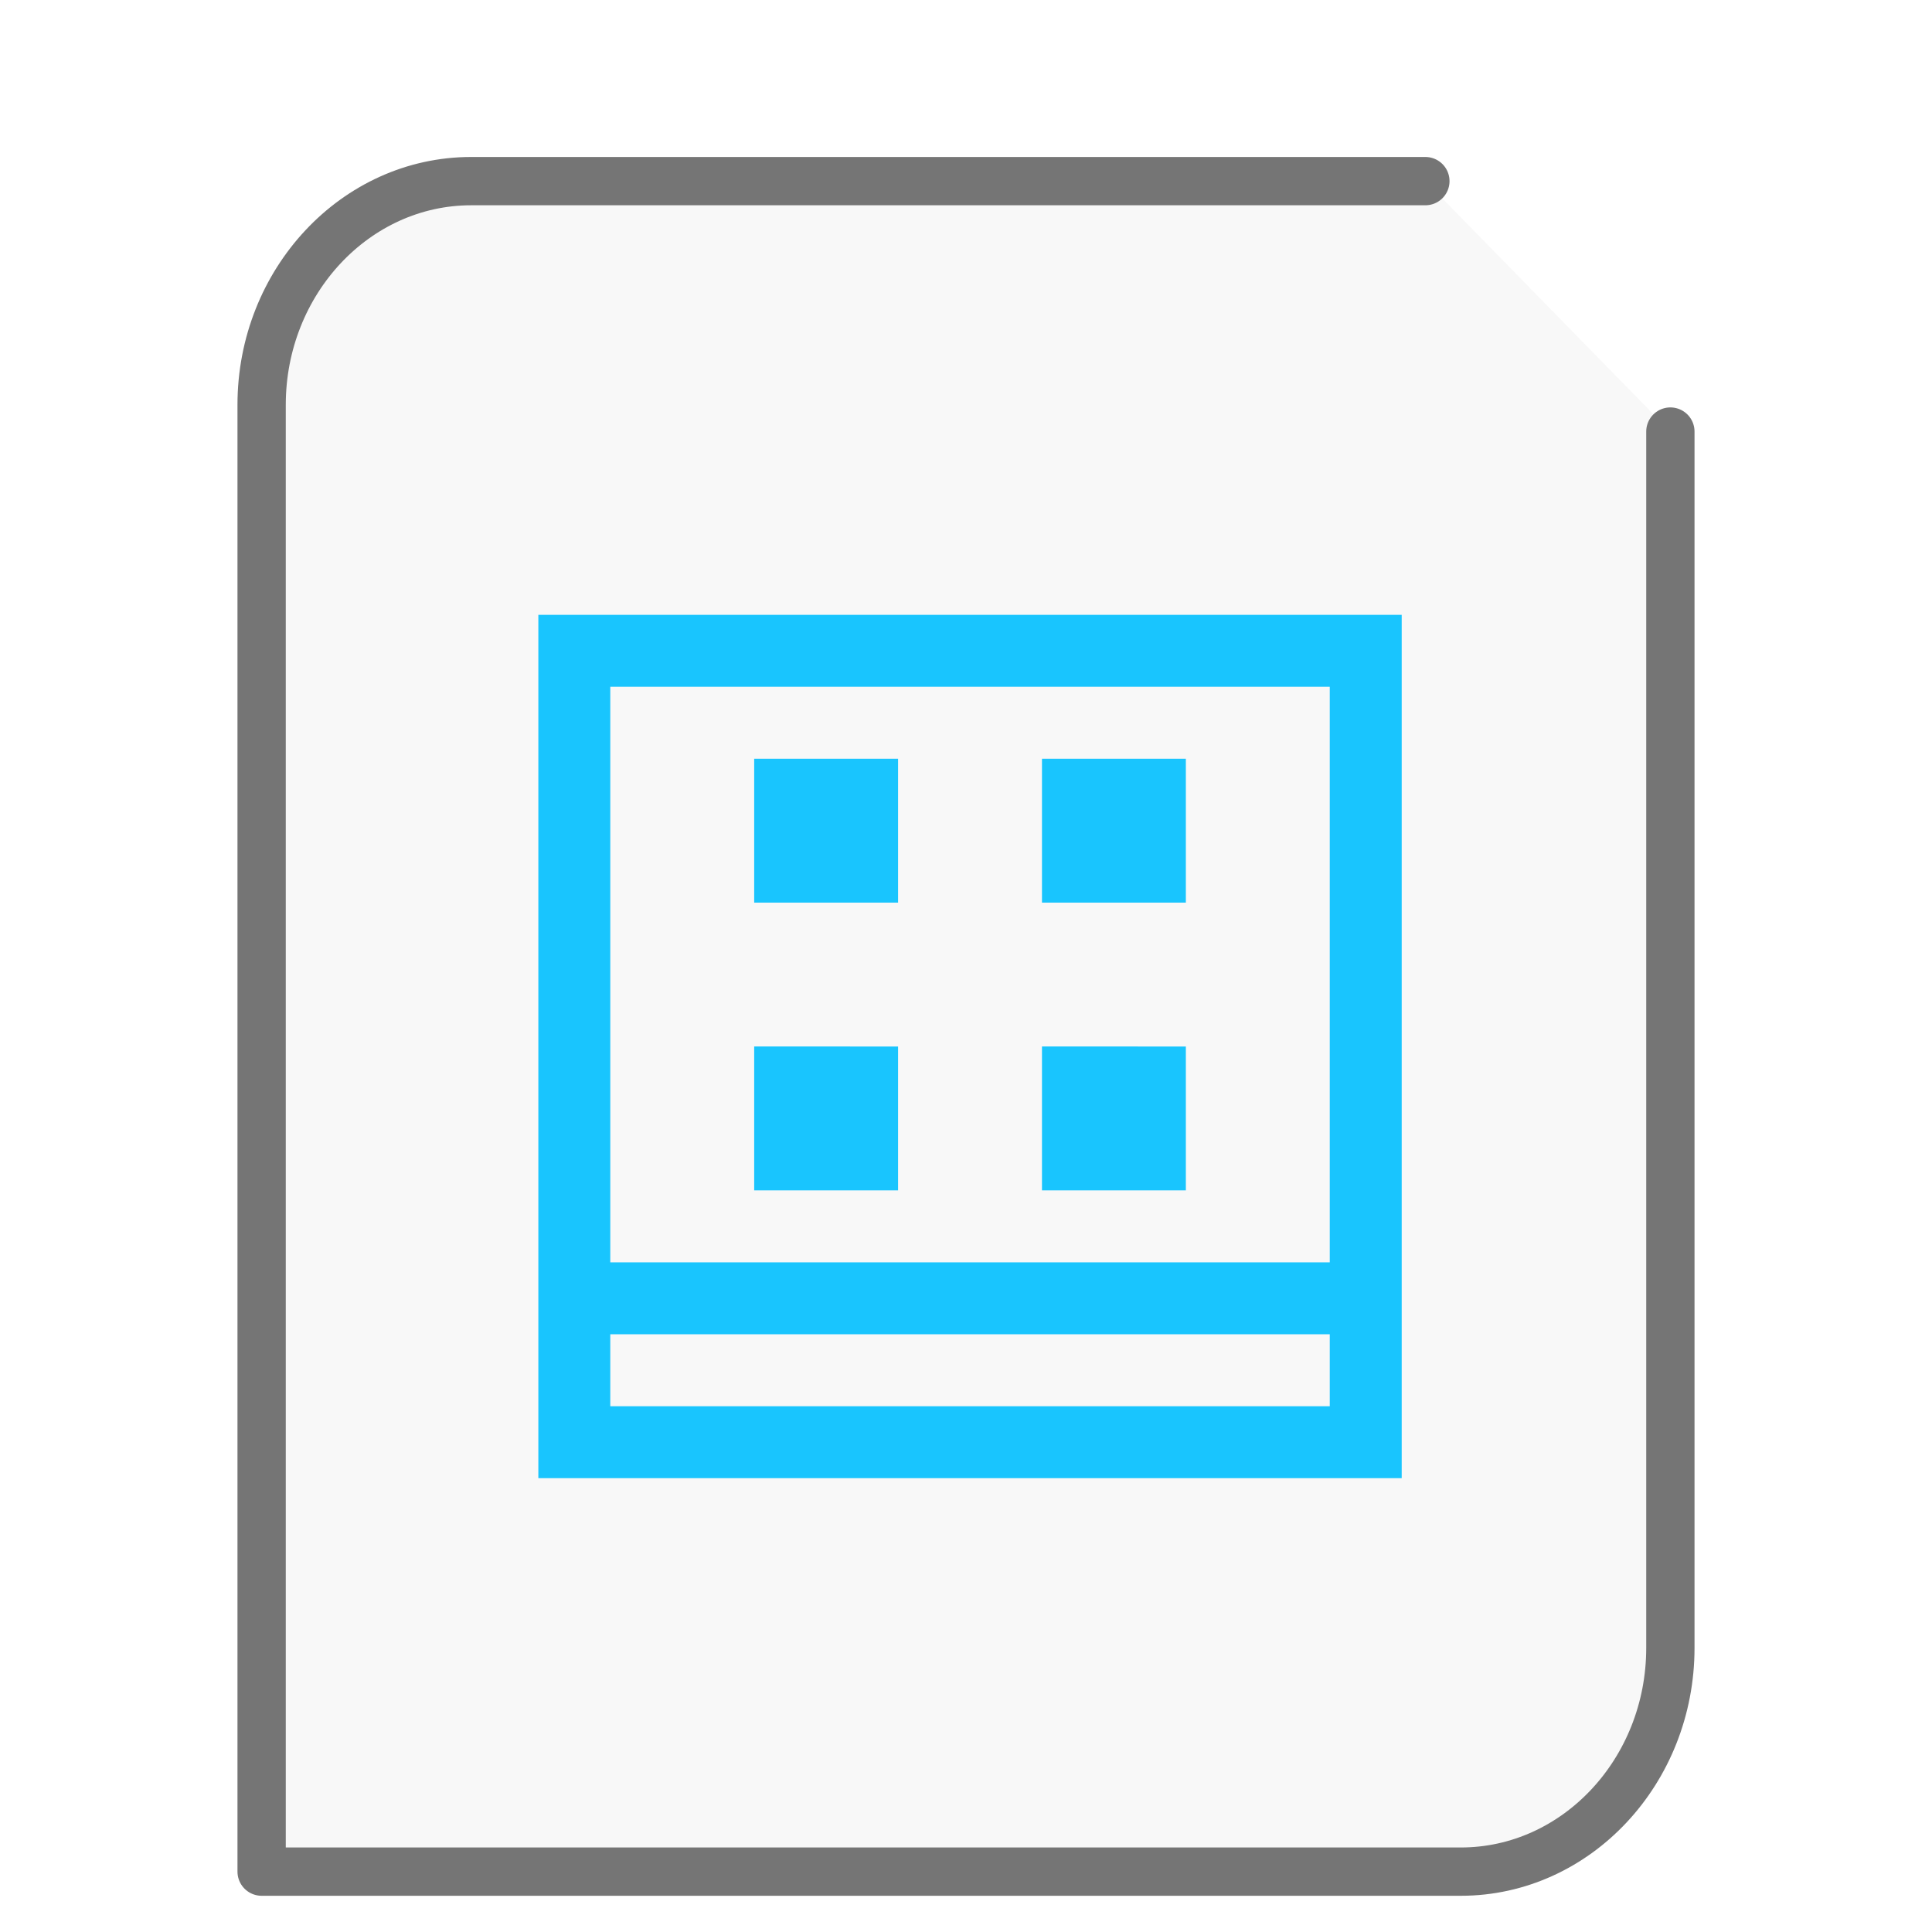
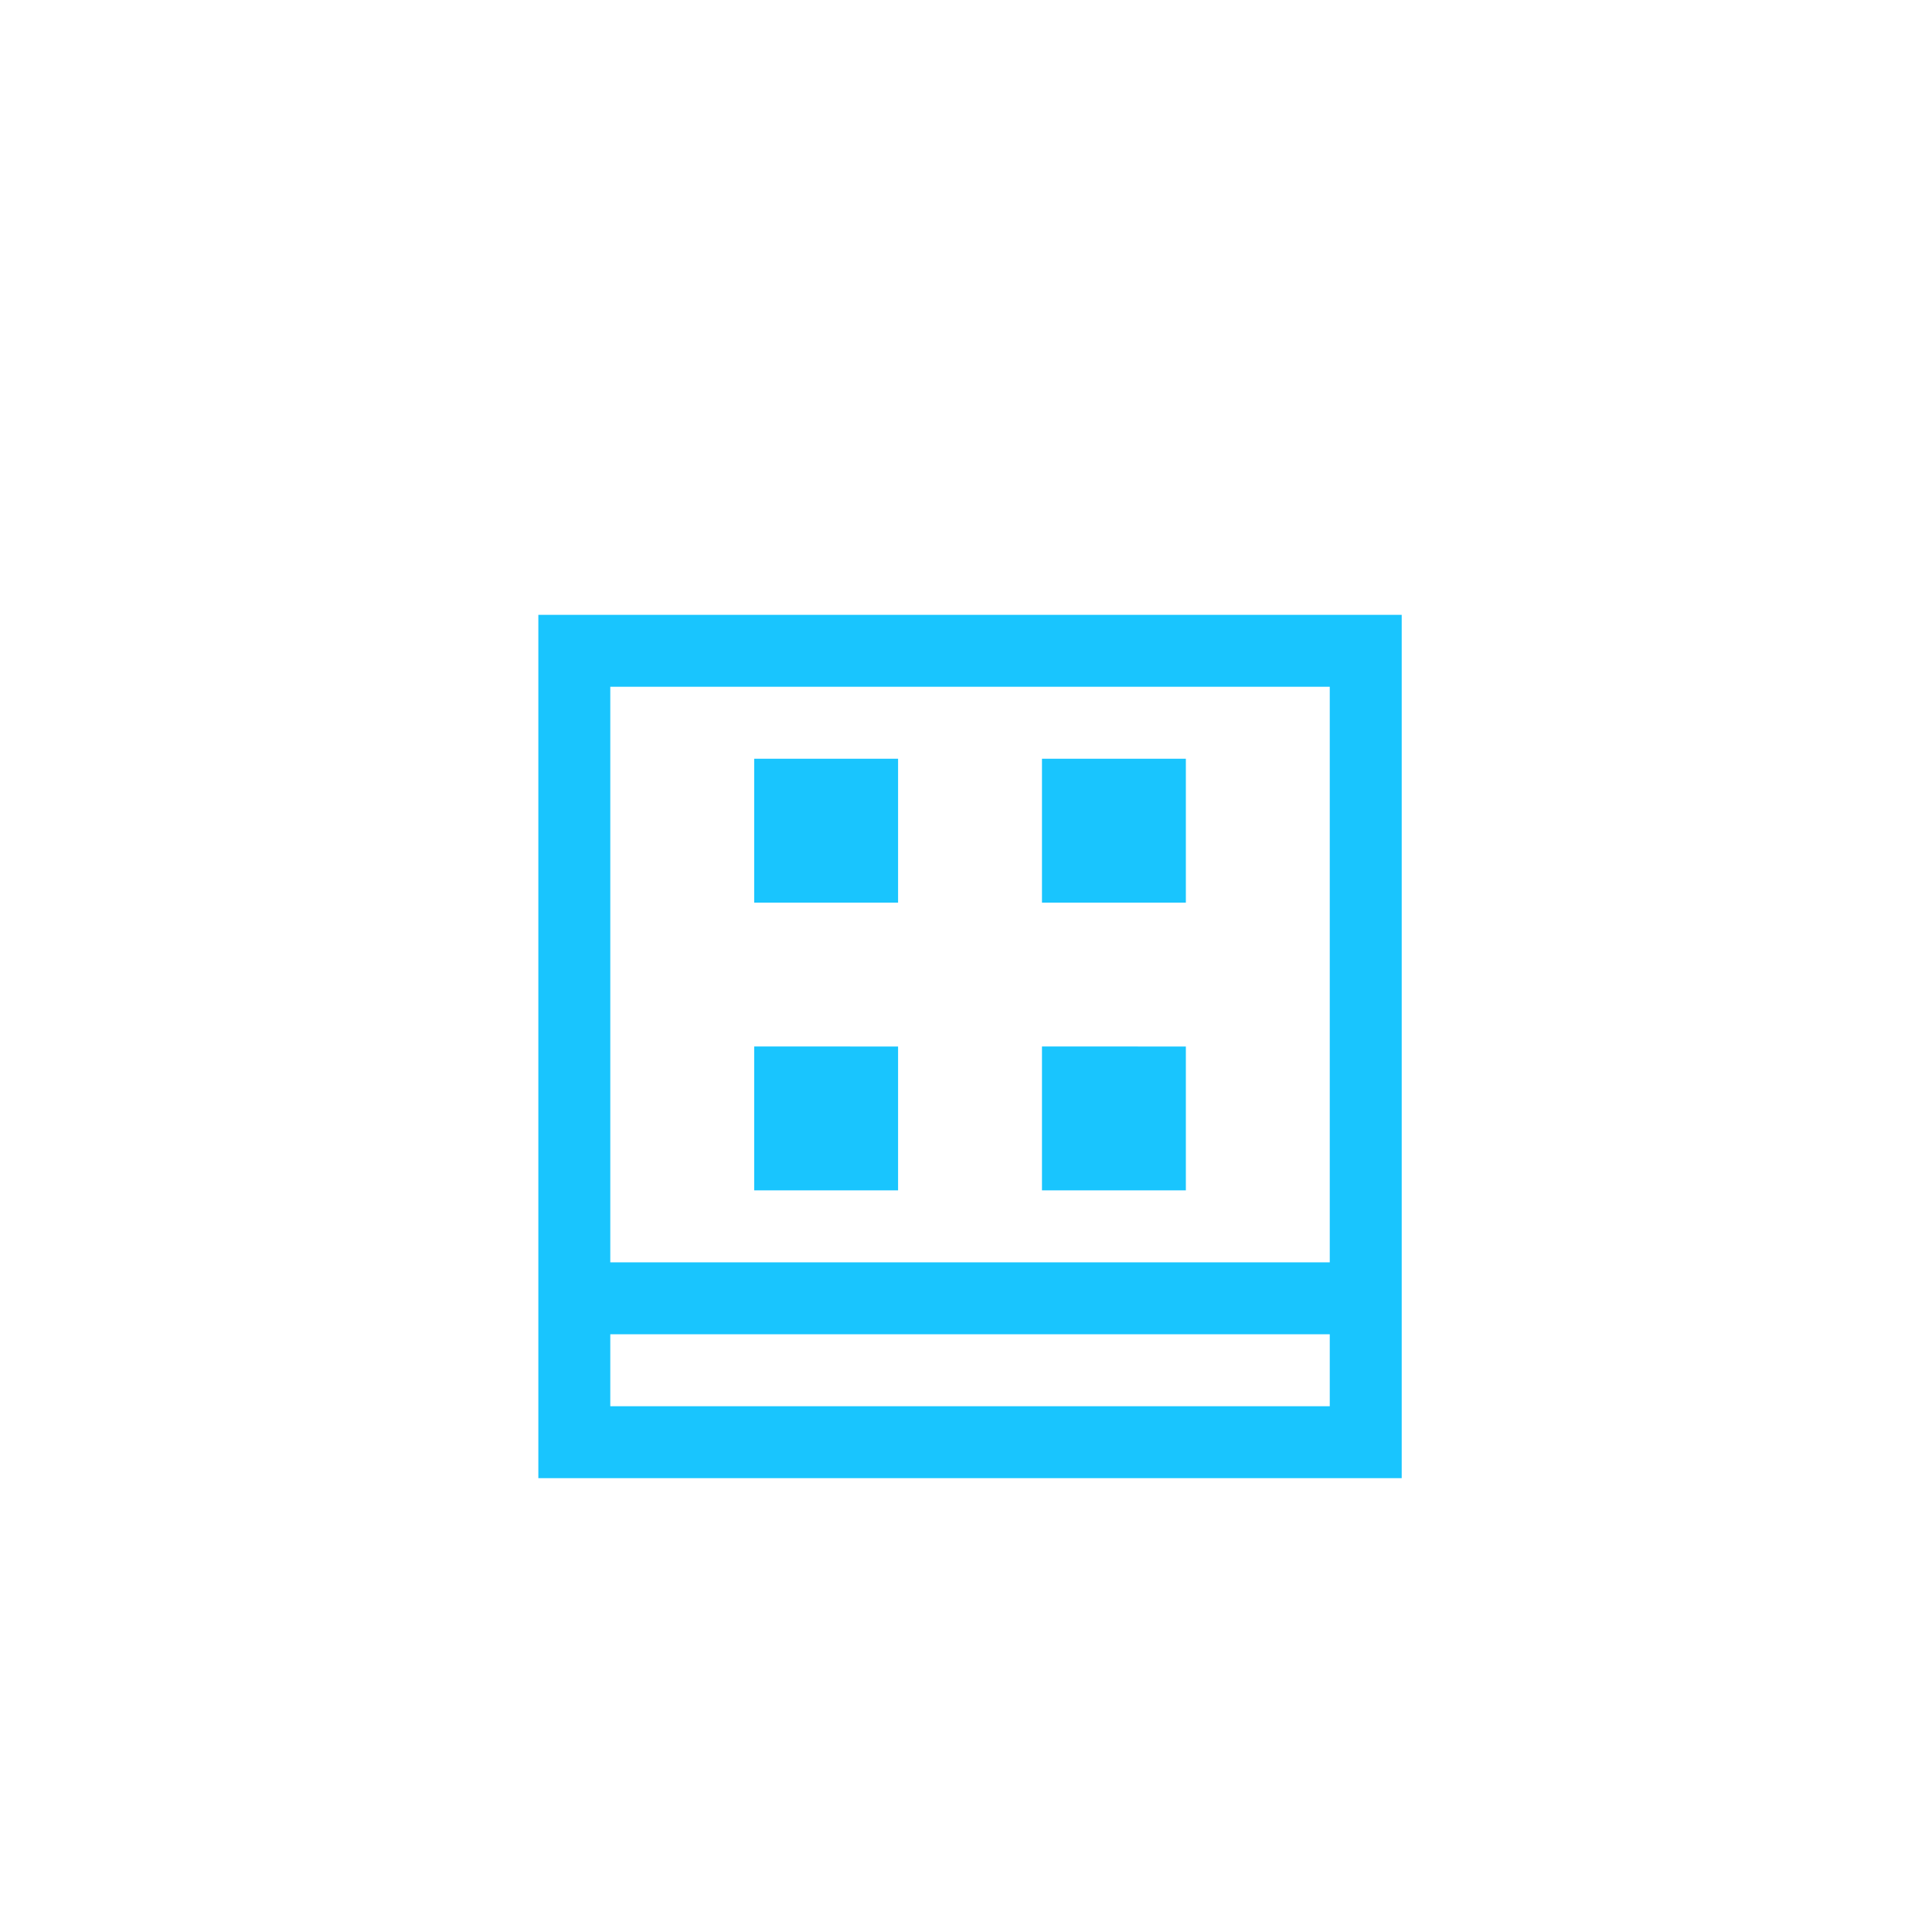
<svg xmlns="http://www.w3.org/2000/svg" height="48" width="48">
-   <path d="M35.413 4.5H11.706C8.837 4.5 6.5 6.995 6.5 10.058V46.5h29.794c2.869 0 5.206-2.495 5.206-5.558v-30.22" fill="#757575" fill-opacity=".05" stroke="#757575" stroke-width="1.2" stroke-linecap="round" stroke-linejoin="round" />
  <g transform="matrix(1.3 0 0 1.3 9.8 11.7)" id="g2522">
-     <path d="M2.75 2.75v16.5h16.5V2.75zm1.375 1.375h13.75v11H4.125zM6.875 5.5v2.75h2.75V5.5zm5.5 0v2.75h2.75V5.5zm-5.5 5.5v2.75h2.75V11zm5.5 0v2.75h2.75V11zm-8.25 5.5h13.75v1.375H4.125zm0 0" fill="#19C5FE" />
+     <path d="M2.75 2.75v16.5h16.5V2.75zm1.375 1.375h13.75v11H4.125zM6.875 5.5v2.75h2.75V5.5zm5.5 0v2.75h2.75V5.5zm-5.5 5.5v2.75h2.75V11zm5.5 0v2.75h2.75V11zm-8.25 5.5h13.75v1.375H4.125z" fill="#19C5FE" />
  </g>
</svg>